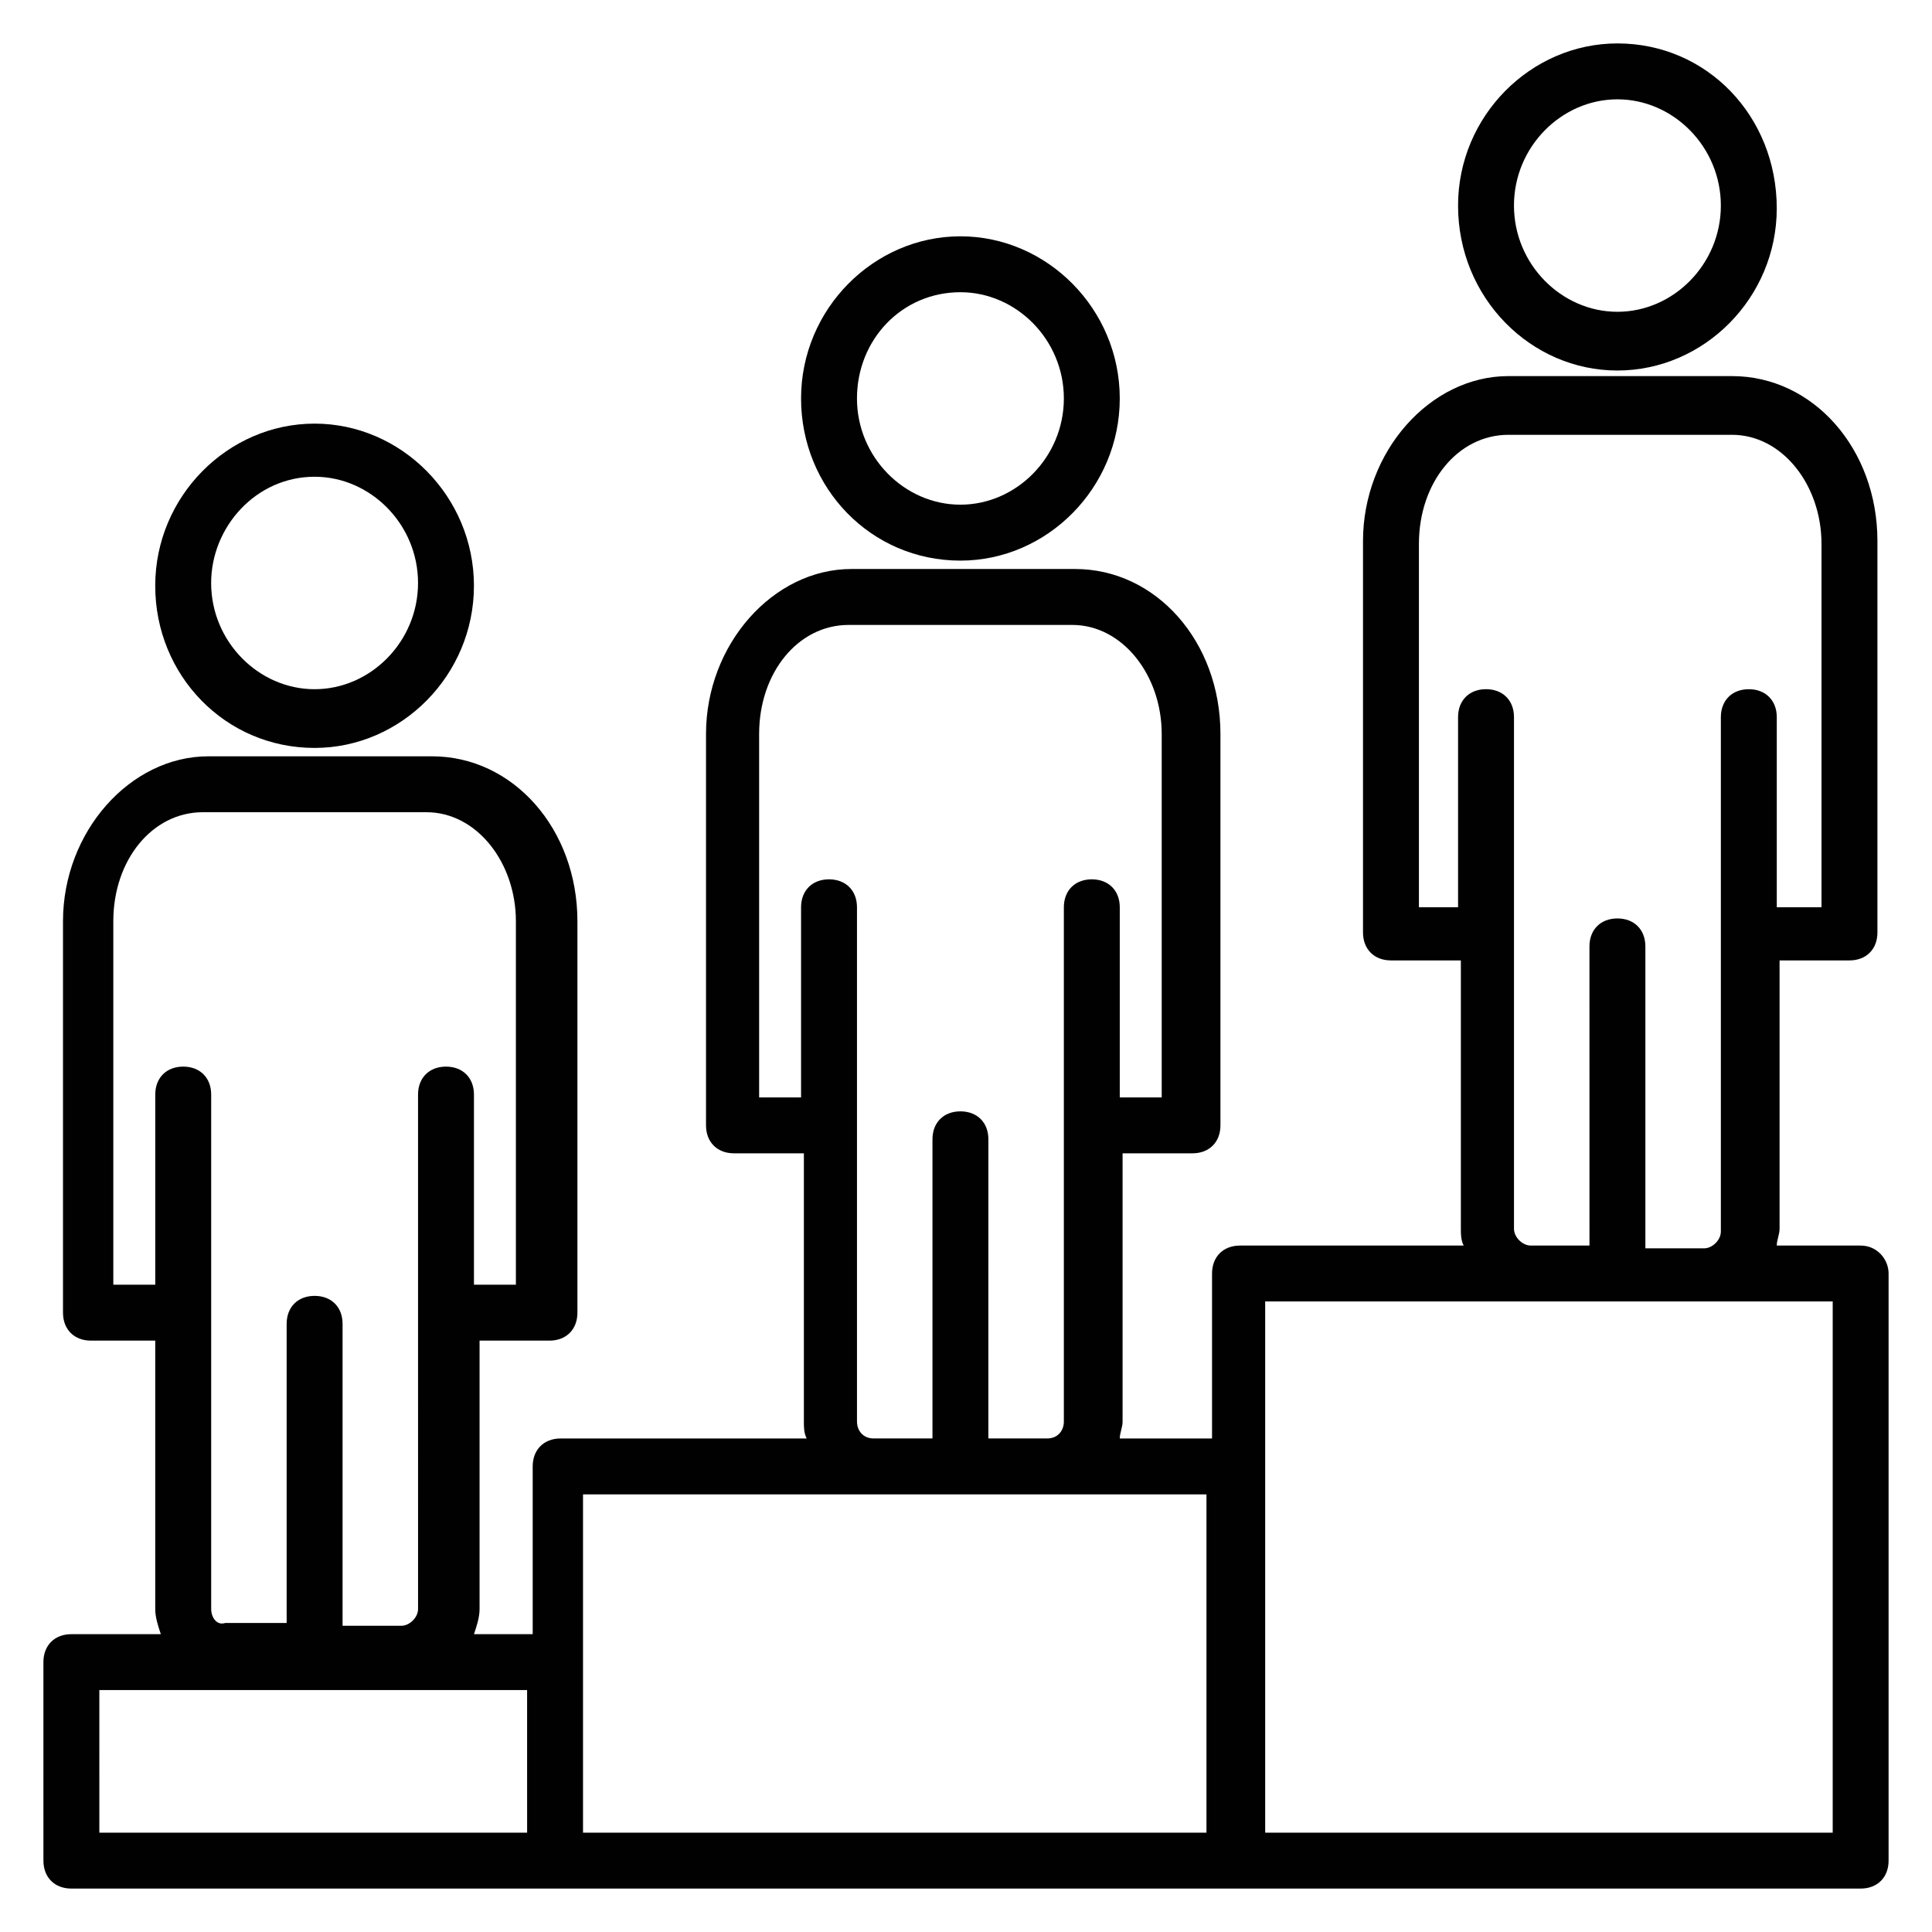
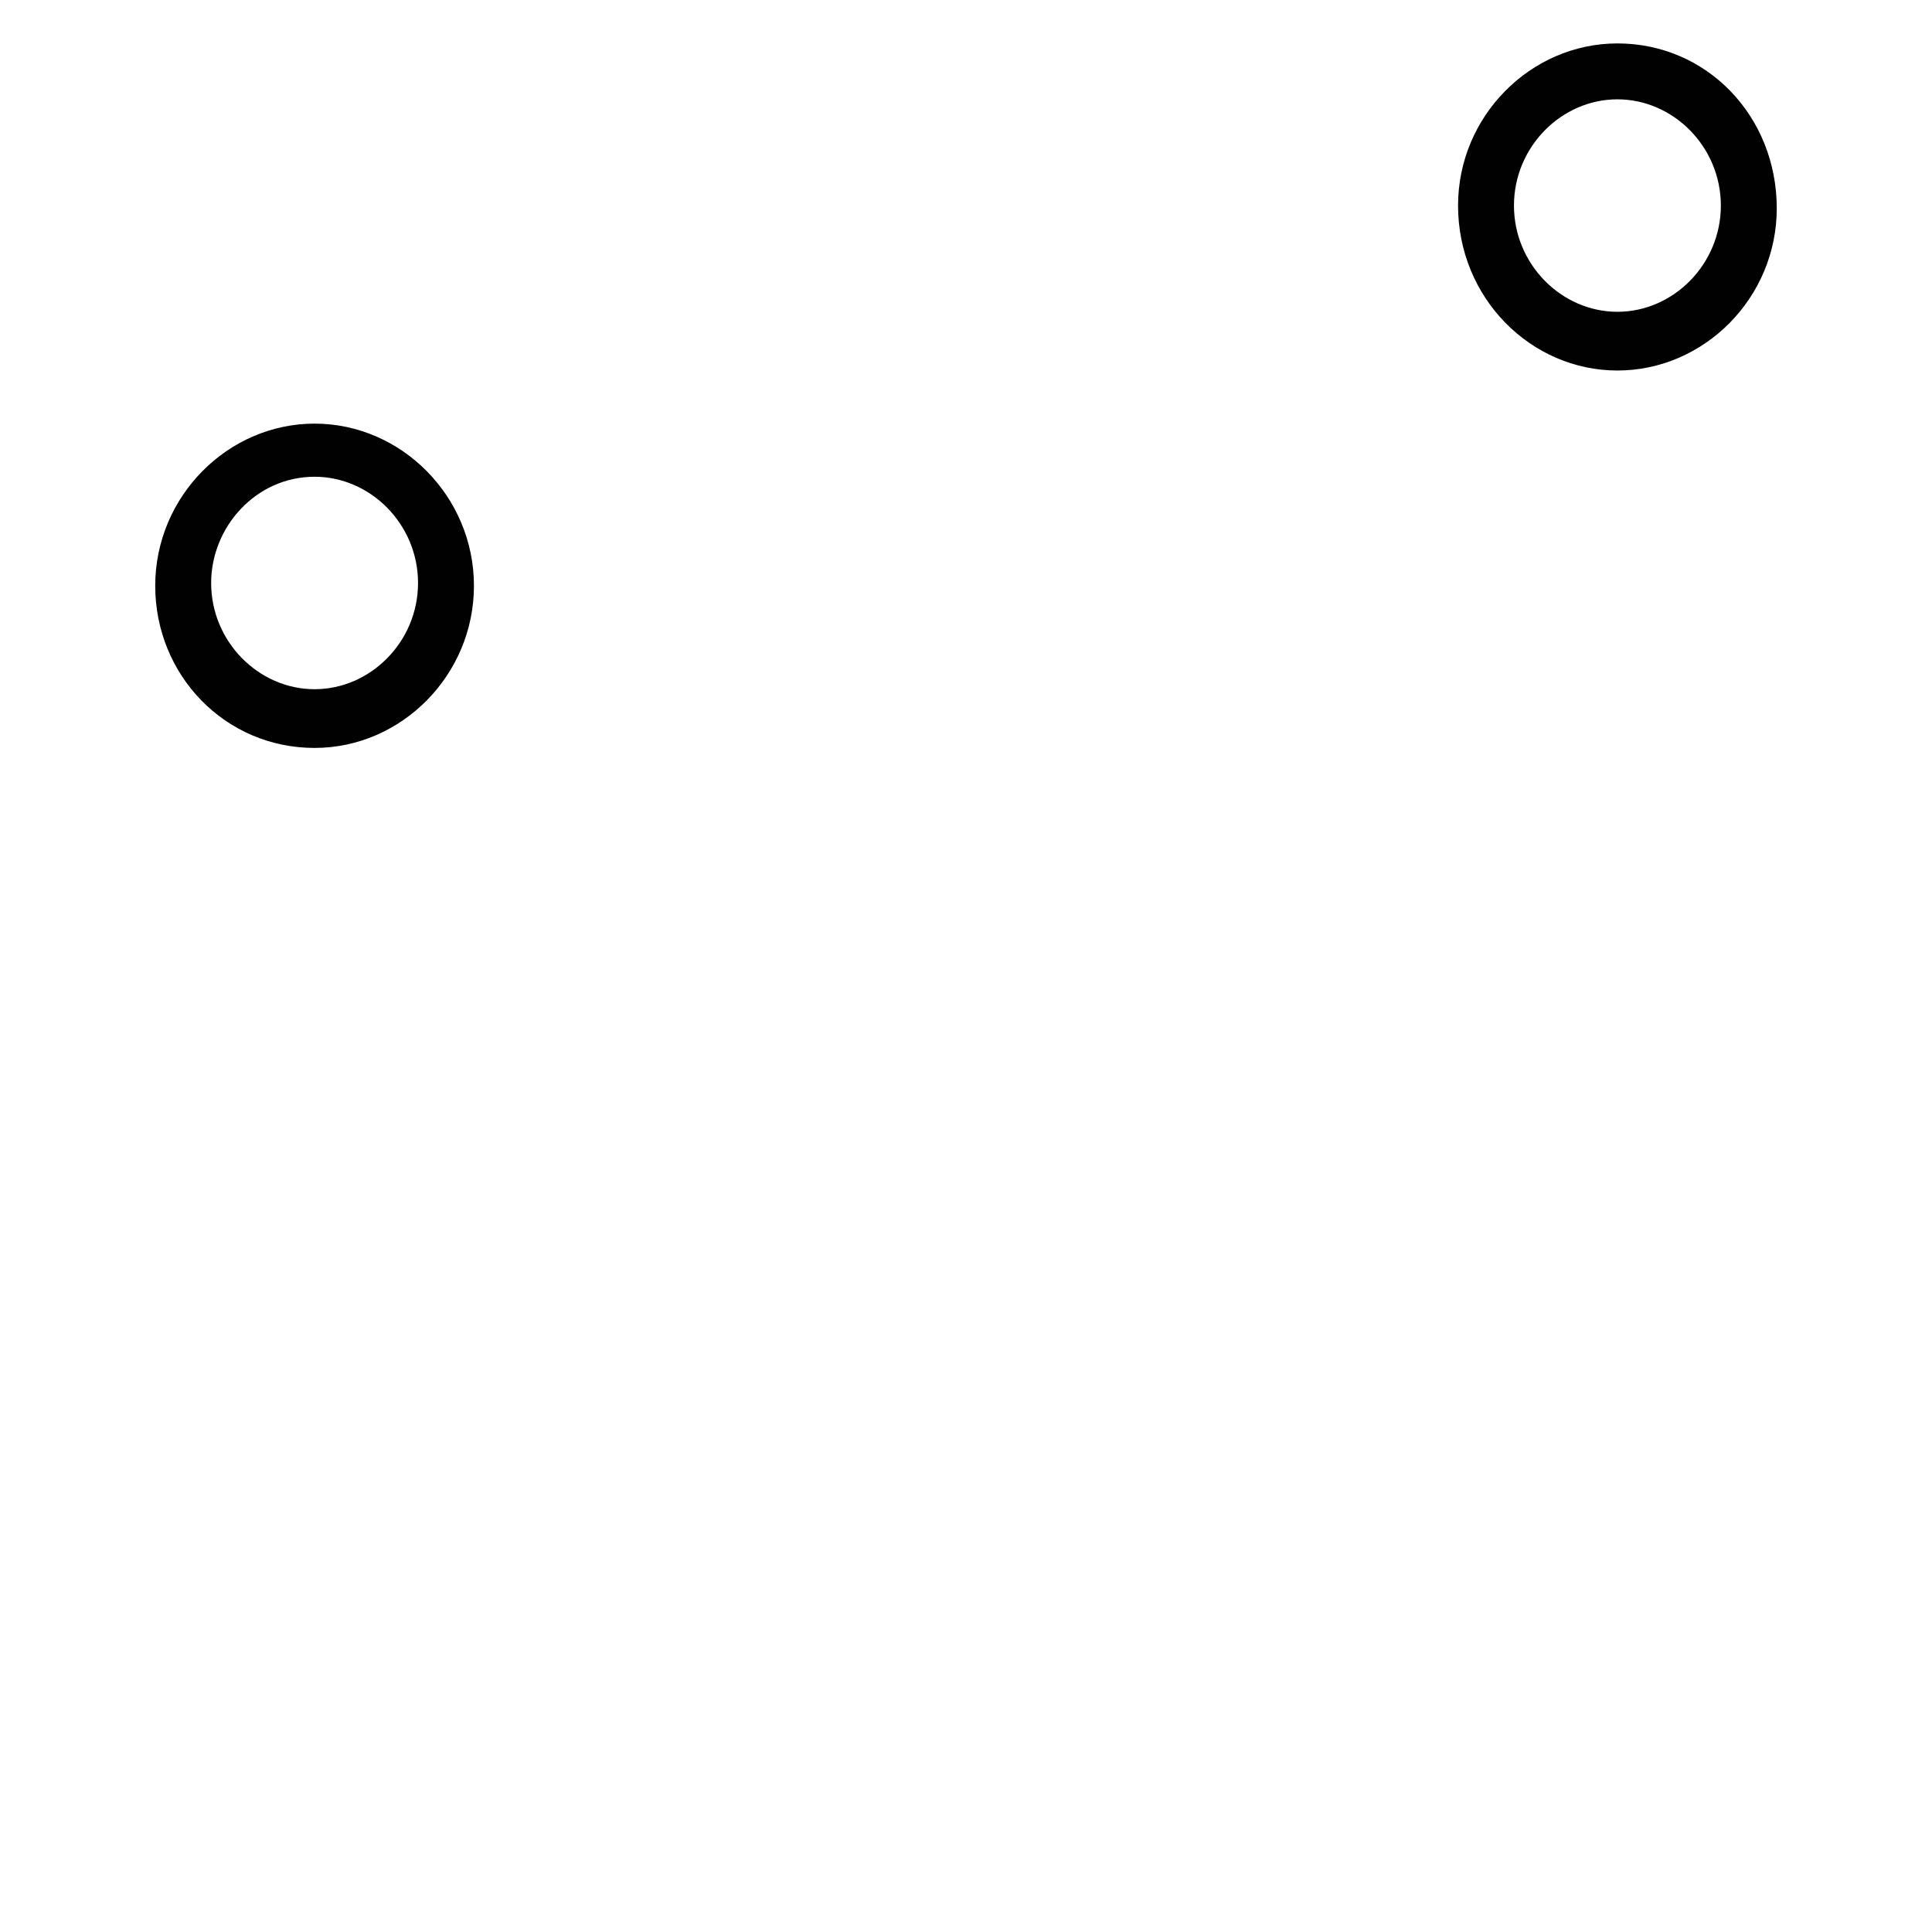
<svg xmlns="http://www.w3.org/2000/svg" width="800px" height="800px" version="1.1" viewBox="144 144 512 512">
  <g fill="#010101">
    <path d="m227.37 342.21c22.969 0 42.23-19.262 42.23-42.973 0-23.707-19.262-42.973-42.23-42.973-22.969 0.004-42.234 19.266-42.234 42.977 0 23.707 18.523 42.969 42.234 42.969zm0-71.867c14.816 0 27.414 12.594 27.414 28.152 0 15.559-12.594 28.152-27.414 28.152-14.816 0-27.414-12.594-27.414-28.152 0-14.812 11.855-28.152 27.414-28.152z" />
-     <path d="m398.52 292.57c22.969 0 42.23-19.262 42.23-42.973 0-23.707-19.262-42.973-42.23-42.973s-42.23 19.262-42.23 42.973c0 23.707 18.523 42.973 42.23 42.973zm0-71.129c14.816 0 27.414 12.594 27.414 28.152s-12.594 28.152-27.414 28.152c-14.816 0-27.414-12.594-27.414-28.152 0.004-15.555 11.855-28.152 27.414-28.152z" />
    <path d="m572.63 242.19c22.969 0 42.23-19.262 42.23-42.973 0-24.449-18.523-43.711-42.23-43.711-22.969 0-42.23 19.262-42.23 42.973-0.004 24.449 19.262 43.711 42.23 43.711zm0-71.867c14.816 0 27.414 12.594 27.414 28.152s-12.594 28.152-27.414 28.152c-14.816 0-27.414-12.594-27.414-28.152s12.594-28.152 27.414-28.152z" />
-     <path d="m637.09 474.09h-22.227c0-1.48 0.742-2.965 0.742-4.445v-71.125h18.523c4.445 0 7.41-2.965 7.41-7.41v-103.73c0-24.449-17.039-43.711-38.527-43.711h-59.273c-20.746 0-38.527 20.004-38.527 43.711v103.73c0 4.445 2.965 7.41 7.41 7.41h18.523v71.125c0 1.48 0 2.965 0.742 4.445h-59.273c-4.445 0-7.41 2.965-7.41 7.41v43.711h-24.449c0-1.48 0.742-2.965 0.742-4.445v-71.125h18.523c4.445 0 7.41-2.965 7.41-7.41v-103.73c0-24.449-17.039-43.711-38.527-43.711h-59.273c-20.746 0-38.527 20.004-38.527 43.711v103.73c0 4.445 2.965 7.41 7.41 7.41h18.523v71.125c0 1.48 0 2.965 0.742 4.445h-65.199c-4.445 0-7.41 2.965-7.41 7.41v44.453h-15.559c0.742-2.223 1.48-4.445 1.48-6.668v-71.125h18.523c4.445 0 7.41-2.965 7.41-7.41v-103.73c0-24.449-17.039-43.711-38.527-43.711h-59.273c-20.746 0-38.527 20.004-38.527 43.711v103.73c0 4.445 2.965 7.41 7.41 7.41l17.035-0.004v71.129c0 2.223 0.742 4.445 1.48 6.668h-23.707c-4.445 0-7.41 2.965-7.41 7.41l0.004 52.602c0 4.445 2.965 7.41 7.41 7.41h474.17c4.445 0 7.41-2.965 7.41-7.41v-155.59c0-3.703-2.965-7.406-7.41-7.406zm-117.06-89.648v-96.316c0-16.301 10.371-28.895 23.707-28.895h59.273c13.336 0 23.707 13.336 23.707 28.895v96.316h-11.852v-50.383c0-4.445-2.965-7.41-7.41-7.41-4.445 0-7.41 2.965-7.41 7.41v136.32c0 2.223-2.223 4.445-4.445 4.445h-15.559v-80.016c0-4.445-2.965-7.41-7.41-7.41s-7.41 2.965-7.41 7.41l0.004 79.277h-15.559c-2.223 0-4.445-2.223-4.445-4.445v-135.59c0-4.445-2.965-7.41-7.41-7.41-4.445 0-7.41 2.965-7.41 7.41v50.383zm-148.92 136.32v-136.32c0-4.445-2.965-7.41-7.41-7.41-4.445 0-7.41 2.965-7.41 7.41v50.383h-11.113v-96.316c0-16.301 10.371-28.895 23.707-28.895h59.273c13.336 0 23.707 13.336 23.707 28.895v96.316h-11.113v-50.383c0-4.445-2.965-7.41-7.41-7.41-4.445 0-7.41 2.965-7.41 7.41v136.32c0 2.223-1.48 4.445-4.445 4.445h-15.559l0.004-79.277c0-4.445-2.965-7.41-7.41-7.41s-7.41 2.965-7.41 7.41v79.277h-15.559c-2.961 0-4.441-2.223-4.441-4.445zm-197.08-36.305v-96.316c0-16.301 10.371-28.895 23.707-28.895h59.273c13.336 0 23.707 13.336 23.707 28.895v96.316h-11.113v-50.383c0-4.445-2.965-7.41-7.41-7.41s-7.41 2.965-7.41 7.41l0.004 136.33c0 2.223-2.223 4.445-4.445 4.445h-15.559v-80.02c0-4.445-2.965-7.41-7.41-7.41-4.445 0-7.41 2.965-7.41 7.41v79.277h-16.297c-2.223 0.742-3.703-1.48-3.703-3.703v-136.33c0-4.445-2.965-7.41-7.41-7.41s-7.41 2.965-7.41 7.41v50.383zm-3.703 107.43h113.36l0.004 37.785h-113.36zm128.18 37.785v-89.648h165.22v89.648zm331.18 0h-150.4v-140.77h150.4z" />
  </g>
</svg>